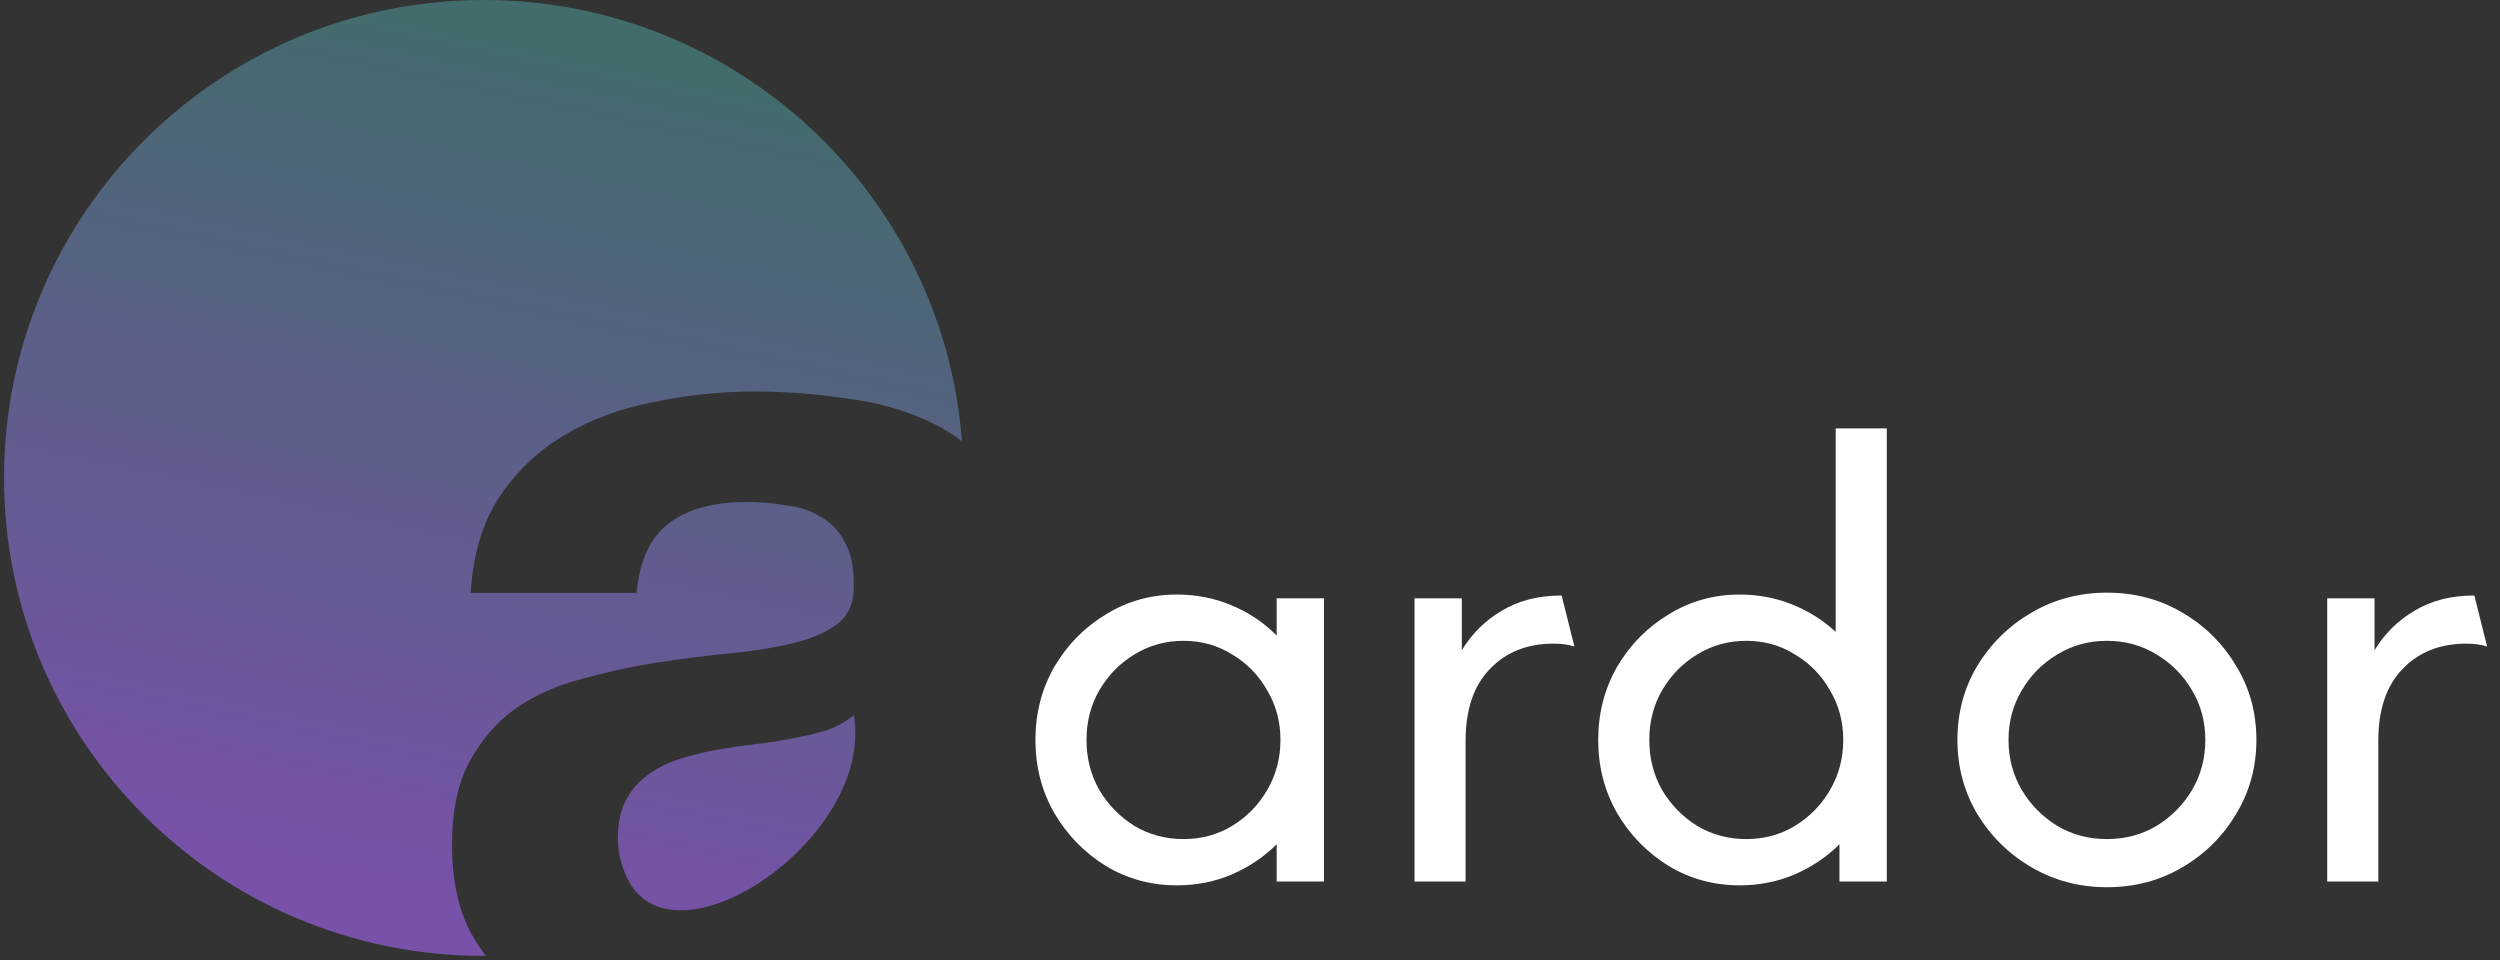
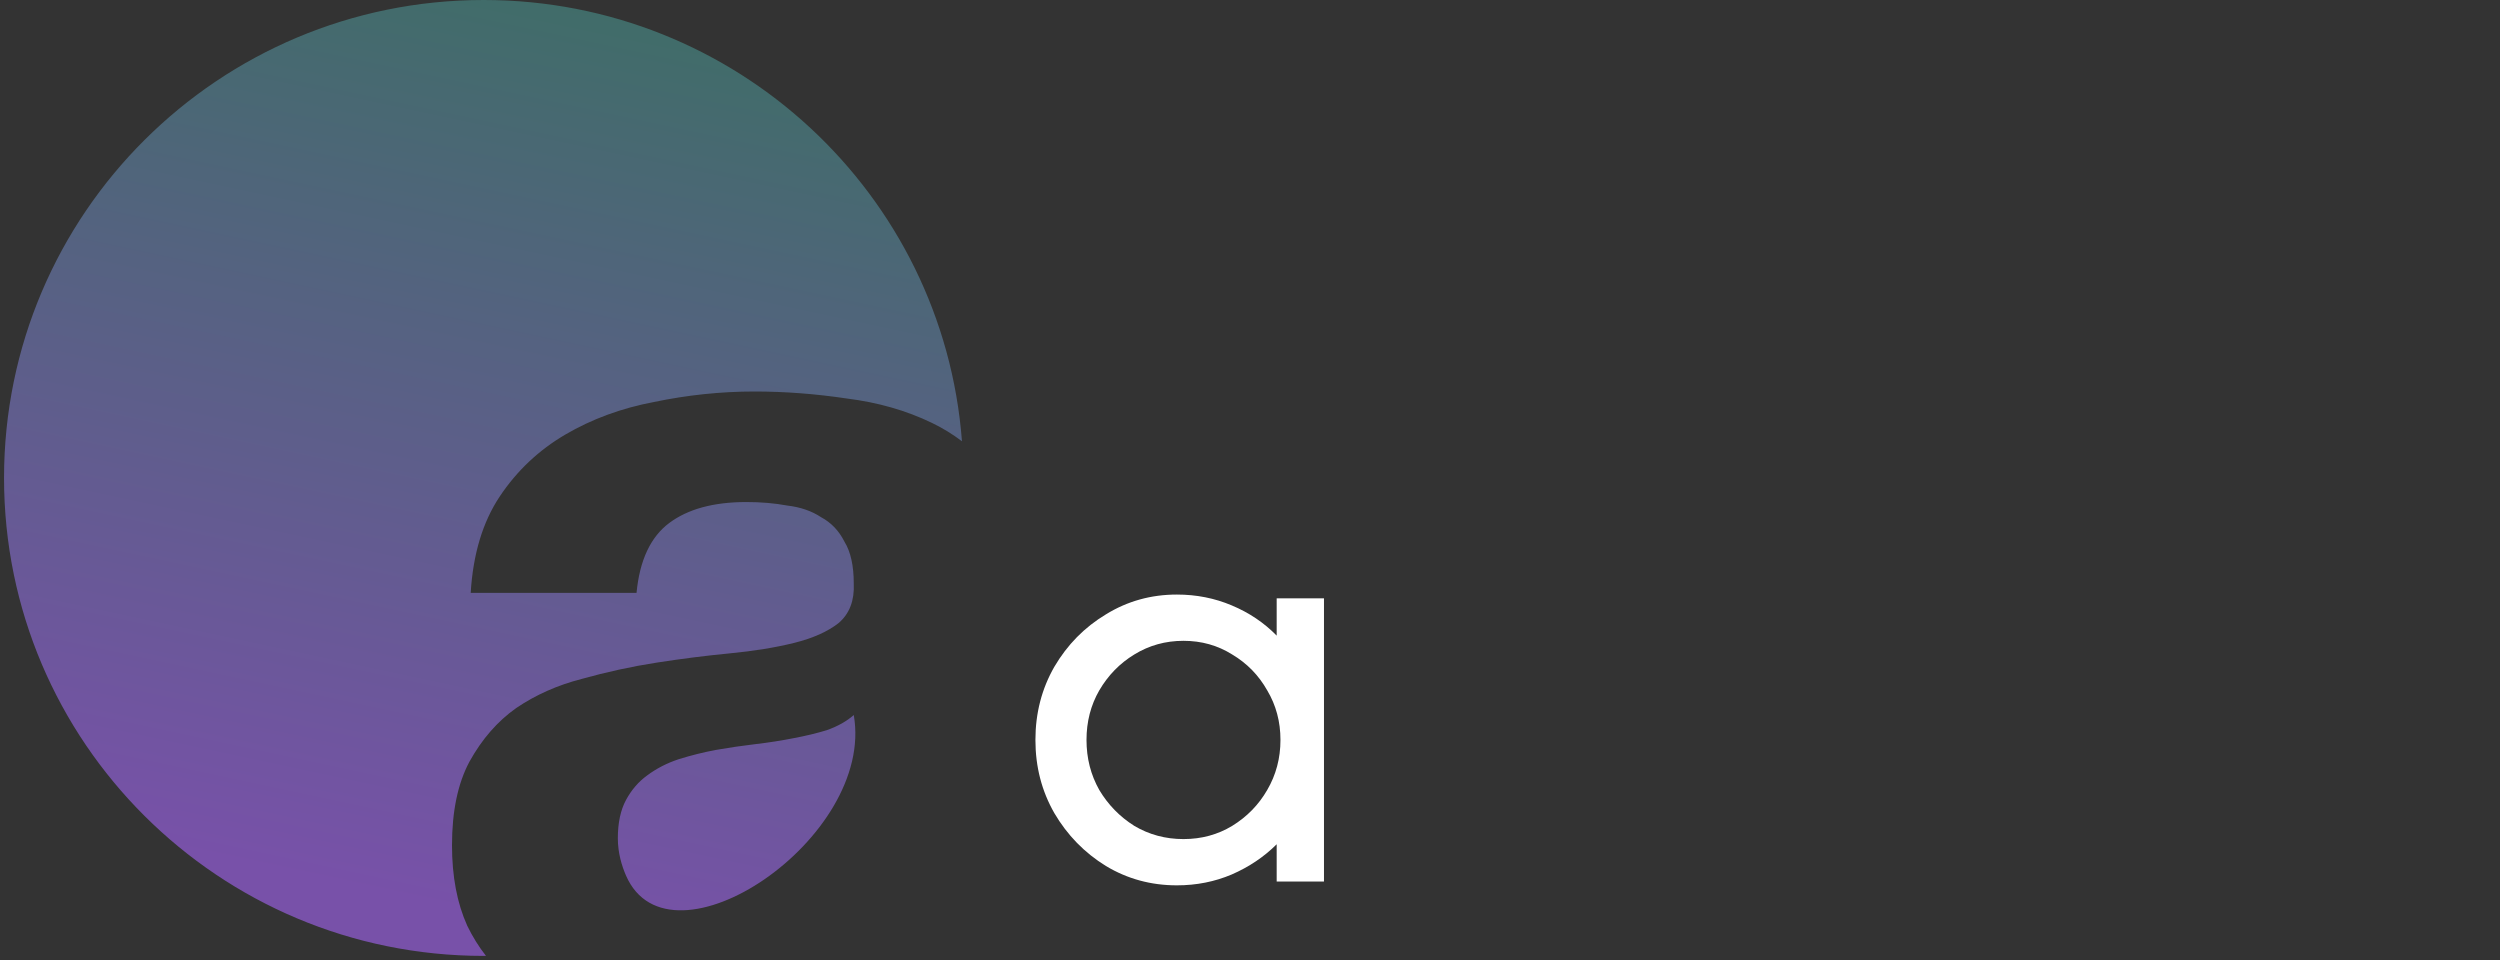
<svg xmlns="http://www.w3.org/2000/svg" width="125" height="48" viewBox="0 0 125 48" fill="none">
  <rect x="0" y="0" width="125" height="48" fill="#333333" stroke="none" />
  <path d="M58.843 44.267C57.55 44.267 56.367 43.944 55.295 43.299C54.223 42.638 53.364 41.757 52.717 40.656C52.086 39.554 51.771 38.335 51.771 36.997C51.771 35.66 52.086 34.44 52.717 33.339C53.364 32.237 54.223 31.364 55.295 30.719C56.367 30.058 57.55 29.728 58.843 29.728C59.821 29.728 60.735 29.909 61.587 30.27C62.454 30.632 63.203 31.136 63.834 31.781V29.916H66.199V44.078H63.834V42.213C63.203 42.843 62.454 43.346 61.587 43.724C60.735 44.086 59.821 44.267 58.843 44.267ZM59.174 41.954C60.073 41.954 60.885 41.733 61.611 41.293C62.352 40.837 62.935 40.239 63.361 39.499C63.802 38.744 64.023 37.91 64.023 36.997C64.023 36.085 63.802 35.258 63.361 34.519C62.935 33.764 62.352 33.166 61.611 32.725C60.885 32.269 60.073 32.041 59.174 32.041C58.275 32.041 57.455 32.269 56.714 32.725C55.989 33.166 55.406 33.764 54.964 34.519C54.538 35.258 54.325 36.085 54.325 36.997C54.325 37.91 54.538 38.744 54.964 39.499C55.406 40.239 55.989 40.837 56.714 41.293C57.455 41.733 58.275 41.954 59.174 41.954Z" fill="white" />
-   <path d="M70.726 44.078V29.916H73.091V32.513C73.596 31.679 74.266 31.018 75.101 30.53C75.937 30.027 76.931 29.775 78.082 29.775L78.72 32.324C78.421 32.23 78.074 32.182 77.68 32.182C76.355 32.182 75.291 32.607 74.487 33.457C73.682 34.291 73.28 35.487 73.28 37.044V44.078H70.726Z" fill="white" />
-   <path d="M86.983 44.267C85.689 44.267 84.507 43.944 83.435 43.299C82.362 42.638 81.503 41.757 80.856 40.656C80.226 39.554 79.91 38.335 79.91 36.997C79.91 35.66 80.226 34.44 80.856 33.339C81.503 32.237 82.362 31.364 83.435 30.719C84.507 30.058 85.689 29.728 86.983 29.728C87.913 29.728 88.788 29.893 89.608 30.223C90.428 30.554 91.153 31.01 91.784 31.592V21.42H94.339V44.078H91.973V42.213C91.343 42.843 90.594 43.346 89.726 43.724C88.875 44.086 87.96 44.267 86.983 44.267ZM87.314 41.954C88.213 41.954 89.025 41.733 89.75 41.293C90.491 40.837 91.075 40.239 91.5 39.499C91.942 38.744 92.162 37.91 92.162 36.997C92.162 36.085 91.942 35.258 91.5 34.519C91.075 33.764 90.491 33.166 89.75 32.725C89.025 32.269 88.213 32.041 87.314 32.041C86.415 32.041 85.595 32.269 84.854 32.725C84.129 33.166 83.545 33.764 83.103 34.519C82.678 35.258 82.465 36.085 82.465 36.997C82.465 37.91 82.678 38.744 83.103 39.499C83.545 40.239 84.129 40.837 84.854 41.293C85.595 41.733 86.415 41.954 87.314 41.954Z" fill="white" />
-   <path d="M105.346 44.361C103.974 44.361 102.721 44.031 101.585 43.37C100.45 42.709 99.543 41.82 98.865 40.703C98.203 39.586 97.872 38.35 97.872 36.997C97.872 35.628 98.203 34.393 98.865 33.292C99.543 32.174 100.45 31.285 101.585 30.625C102.721 29.964 103.974 29.633 105.346 29.633C106.734 29.633 107.987 29.964 109.107 30.625C110.242 31.285 111.141 32.174 111.803 33.292C112.481 34.393 112.82 35.628 112.82 36.997C112.82 38.35 112.481 39.586 111.803 40.703C111.141 41.82 110.242 42.709 109.107 43.37C107.987 44.031 106.734 44.361 105.346 44.361ZM105.346 41.954C106.261 41.954 107.088 41.733 107.83 41.293C108.571 40.837 109.162 40.239 109.604 39.499C110.045 38.744 110.266 37.91 110.266 36.997C110.266 36.085 110.045 35.258 109.604 34.519C109.162 33.764 108.571 33.166 107.83 32.725C107.088 32.269 106.261 32.041 105.346 32.041C104.431 32.041 103.604 32.269 102.862 32.725C102.121 33.166 101.53 33.764 101.089 34.519C100.647 35.258 100.426 36.085 100.426 36.997C100.426 37.91 100.647 38.744 101.089 39.499C101.53 40.239 102.121 40.837 102.862 41.293C103.604 41.733 104.431 41.954 105.346 41.954Z" fill="white" />
-   <path d="M116.361 44.078V29.916H118.726V32.513C119.231 31.679 119.901 31.018 120.737 30.53C121.572 30.027 122.566 29.775 123.717 29.775L124.356 32.324C124.056 32.23 123.709 32.182 123.315 32.182C121.99 32.182 120.926 32.607 120.122 33.457C119.317 34.291 118.915 35.487 118.915 37.044V44.078H116.361Z" fill="white" />
  <path d="M24.185 0C36.812 0 47.159 9.723 48.098 22.064C47.64 21.714 47.141 21.408 46.6 21.146C45.316 20.526 43.895 20.119 42.337 19.925C40.78 19.692 39.242 19.575 37.724 19.575C36.05 19.575 34.377 19.75 32.703 20.099C31.068 20.409 29.589 20.953 28.265 21.729C26.942 22.504 25.851 23.532 24.995 24.812C24.138 26.093 23.652 27.702 23.535 29.642H31.827C31.983 28.013 32.527 26.849 33.462 26.15C34.396 25.452 35.681 25.102 37.316 25.102C38.056 25.102 38.737 25.161 39.36 25.277C40.022 25.355 40.586 25.549 41.053 25.859C41.559 26.131 41.949 26.538 42.221 27.081C42.533 27.585 42.688 28.284 42.688 29.176C42.727 30.029 42.474 30.689 41.929 31.154C41.384 31.581 40.645 31.911 39.711 32.144C38.776 32.376 37.705 32.551 36.499 32.667C35.292 32.783 34.066 32.939 32.82 33.133C31.574 33.327 30.328 33.598 29.083 33.947C27.876 34.258 26.785 34.742 25.812 35.401C24.878 36.061 24.099 36.953 23.476 38.078C22.892 39.164 22.6 40.561 22.6 42.268C22.6 43.819 22.854 45.157 23.36 46.282C23.627 46.833 23.94 47.337 24.299 47.794C24.261 47.794 24.223 47.795 24.185 47.795C10.94 47.795 0.202 37.096 0.202 23.898C0.202 10.699 10.94 1.9709e-05 24.185 0ZM42.688 35.751C43.772 41.919 33.496 48.81 31.301 43.78C31.093 43.302 30.892 42.655 30.892 41.918C30.892 41.142 31.029 40.502 31.301 39.998C31.574 39.494 31.924 39.087 32.352 38.776C32.819 38.427 33.345 38.156 33.929 37.962C34.552 37.768 35.175 37.612 35.797 37.496C36.459 37.38 37.121 37.283 37.783 37.205C38.445 37.127 39.068 37.03 39.652 36.914C40.275 36.798 40.839 36.662 41.345 36.507C41.89 36.313 42.338 36.061 42.688 35.751Z" fill="url(#paint0_linear_2_128)" />
  <defs>
    <linearGradient id="paint0_linear_2_128" x1="50.36" y1="-2.921" x2="39.237" y2="49.071" gradientUnits="userSpaceOnUse">
      <stop offset="0.065" stop-color="#3B6F63" />
      <stop offset="1" stop-color="#7851A9" />
    </linearGradient>
  </defs>
</svg>